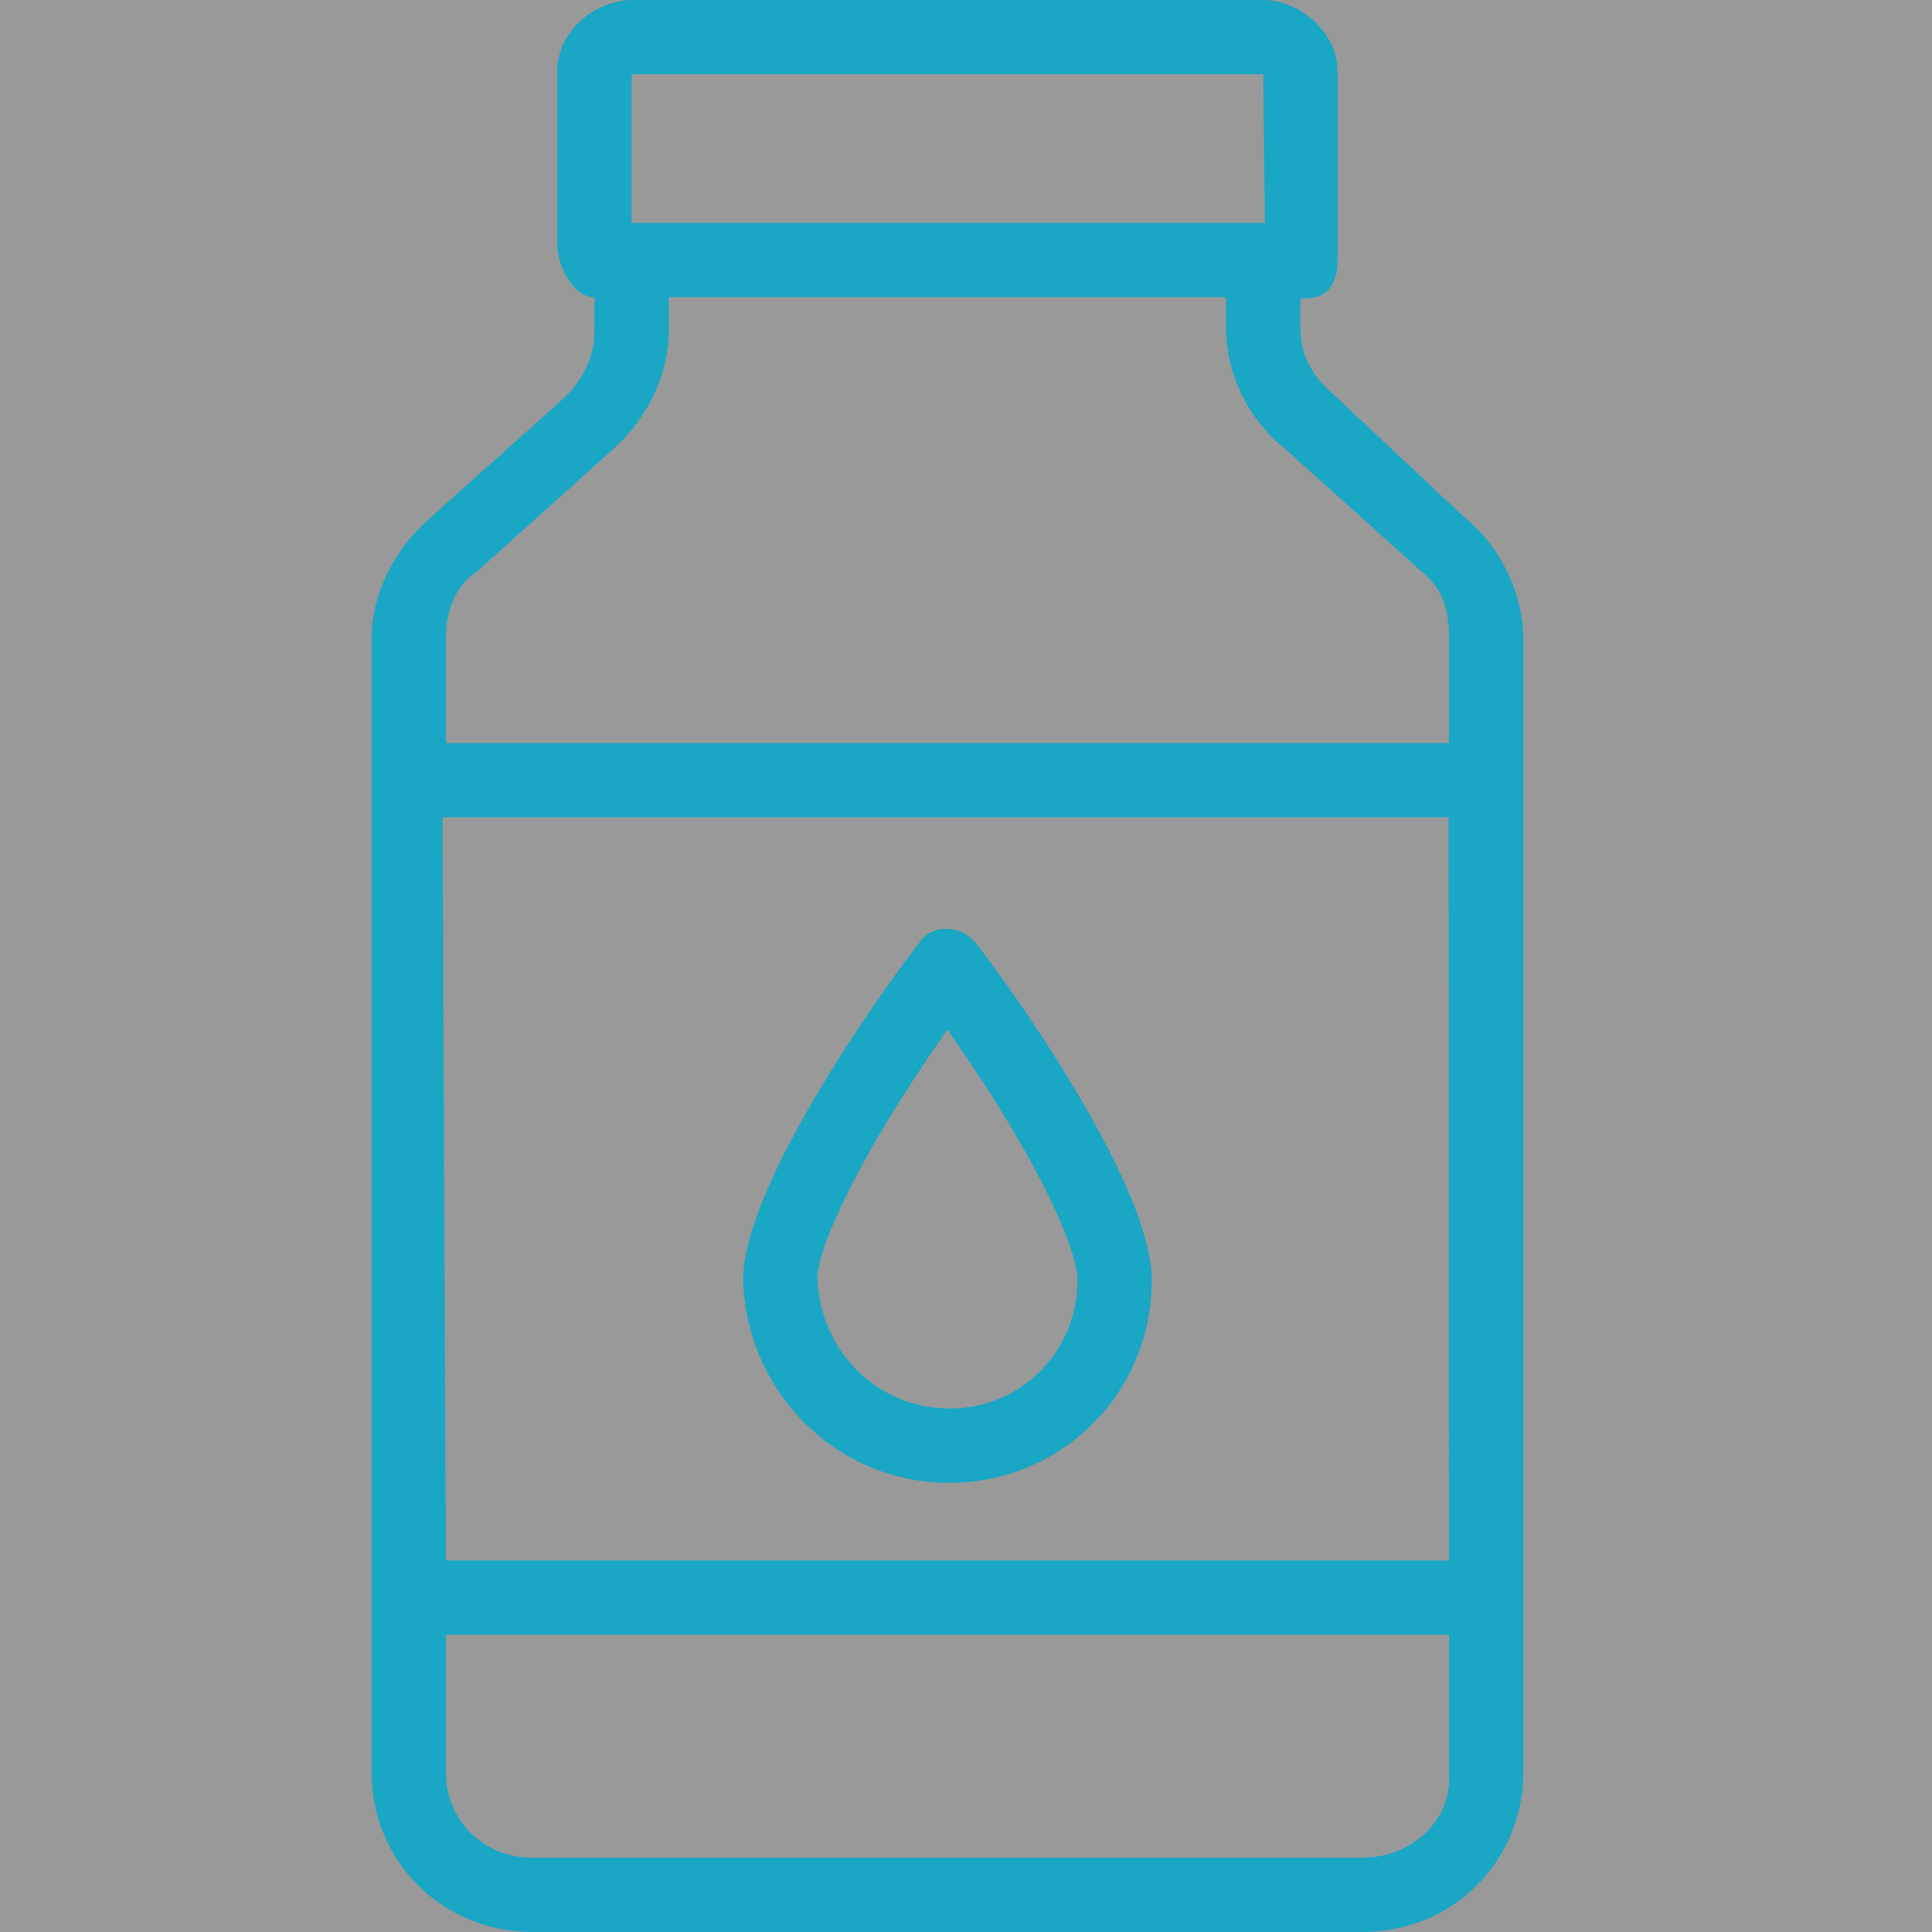
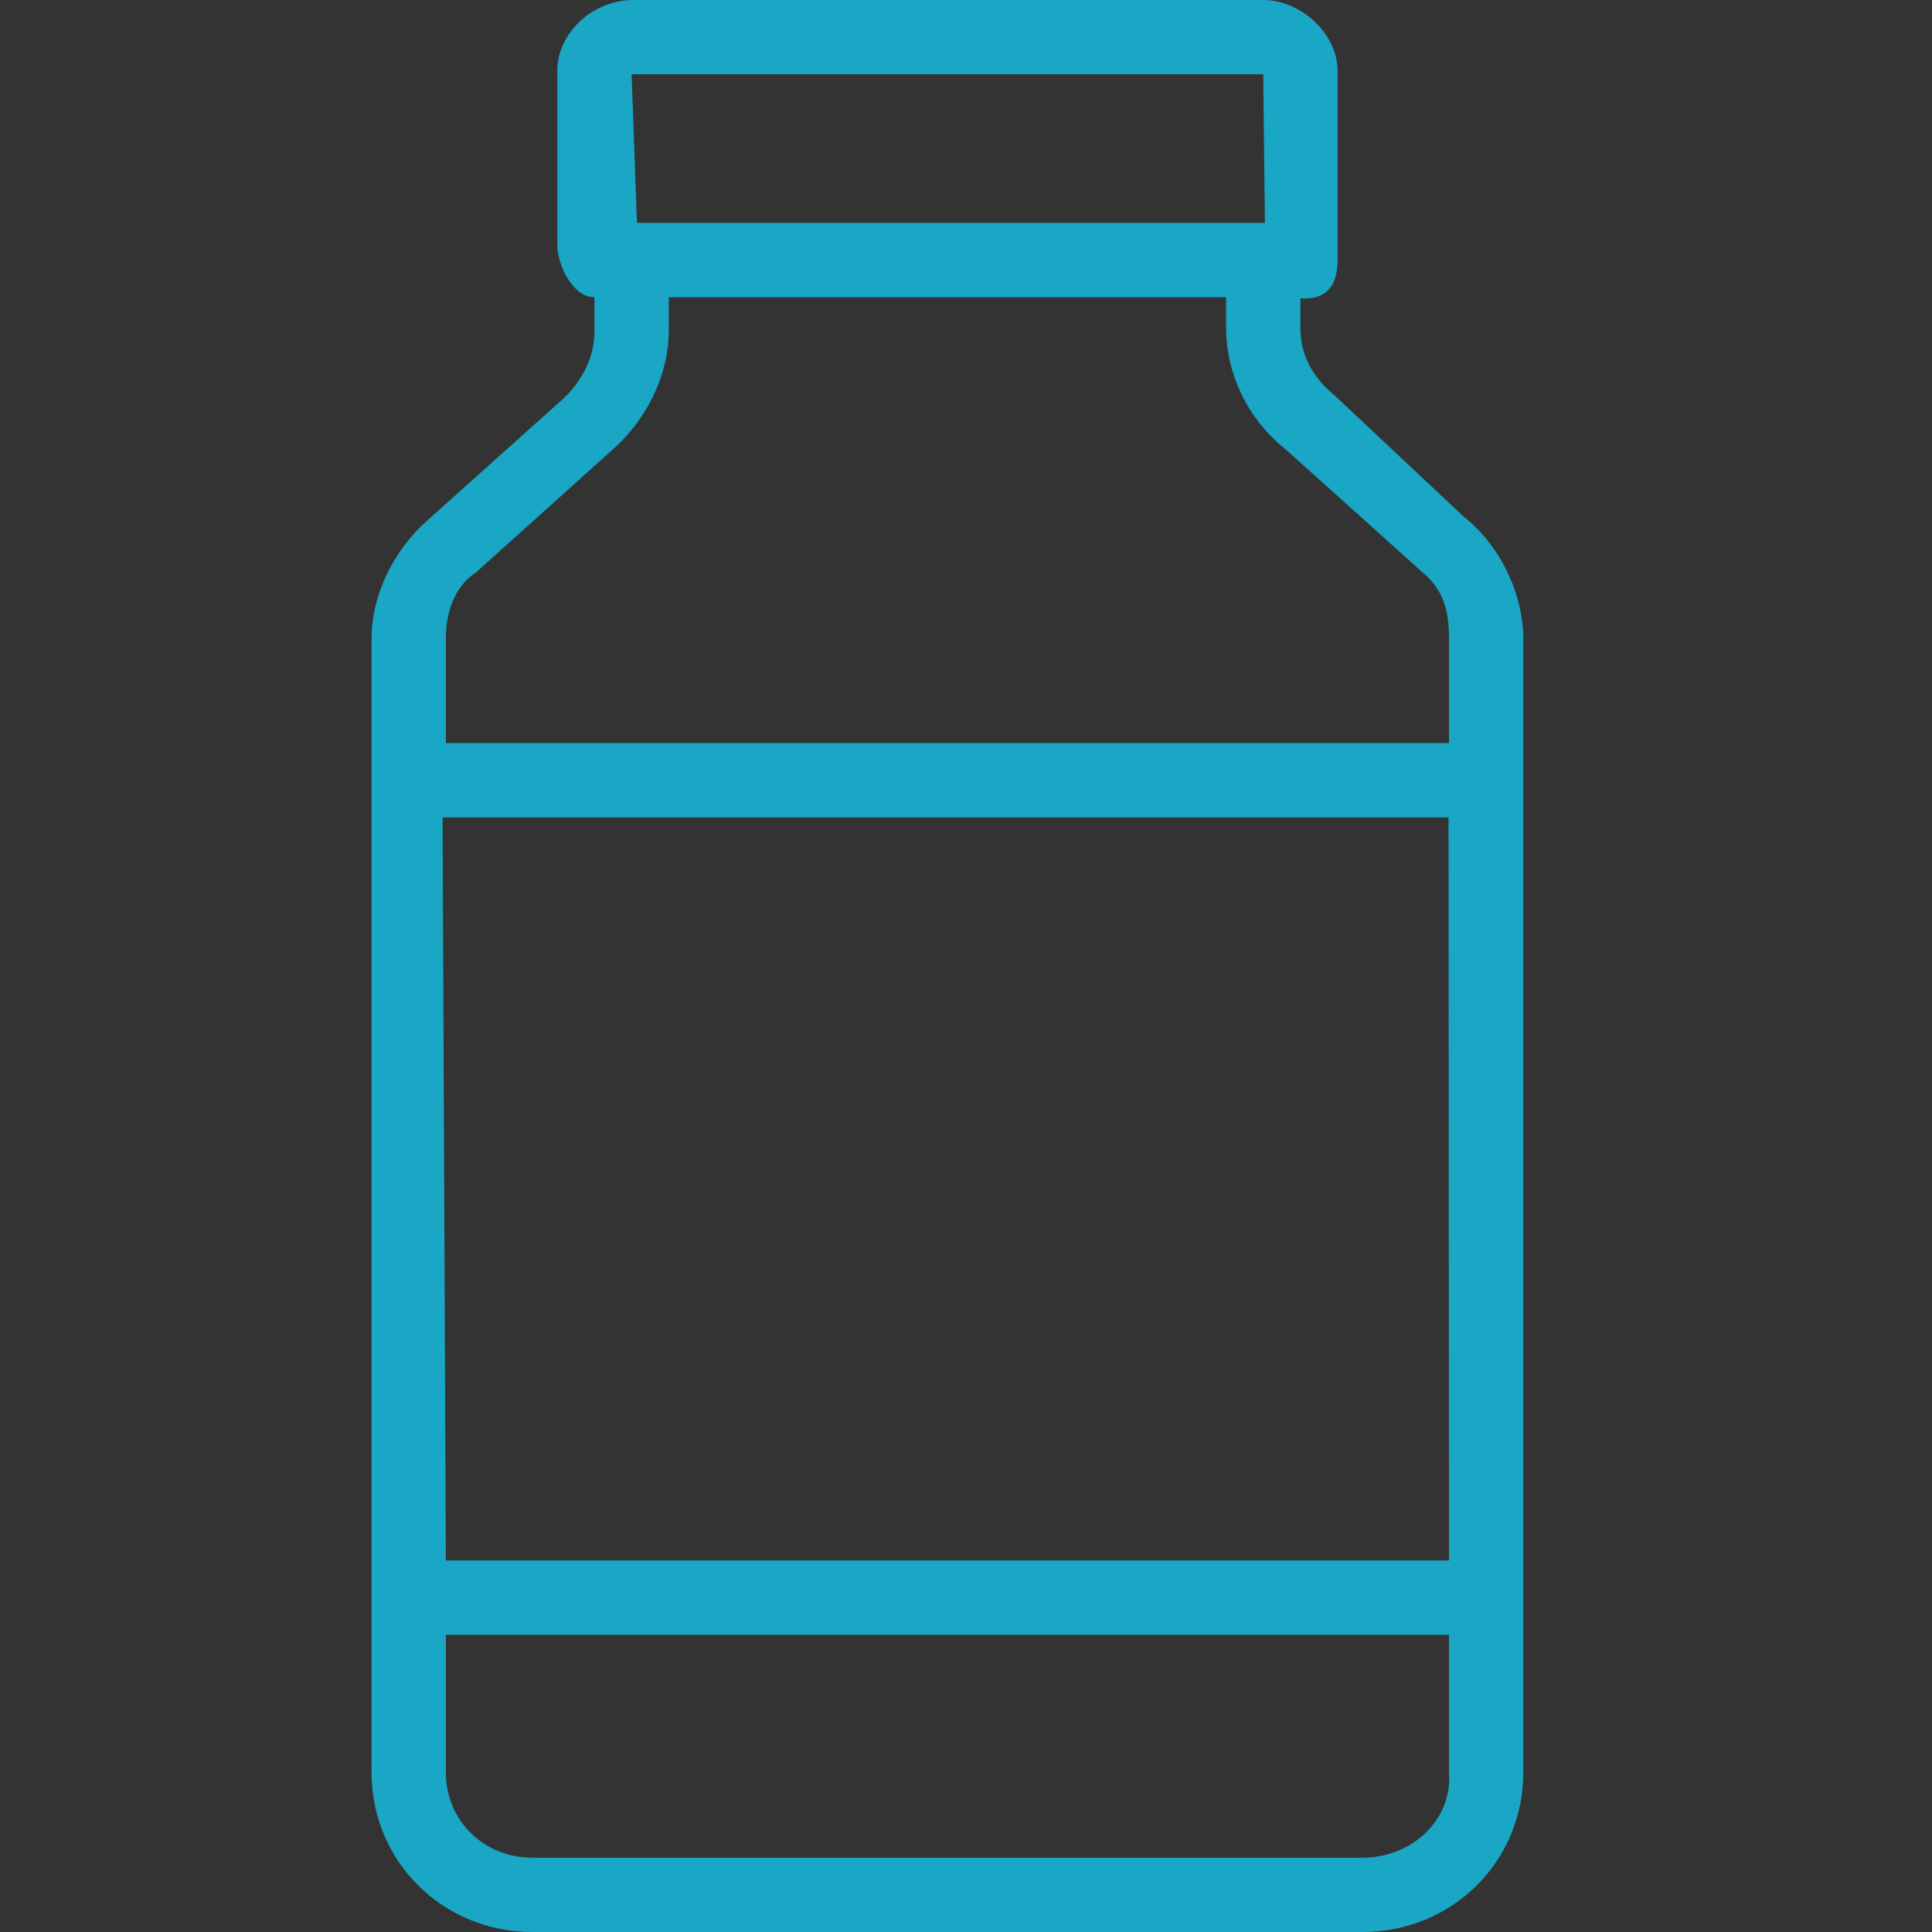
<svg xmlns="http://www.w3.org/2000/svg" width="52px" height="52px" viewBox="0 0 52 52" version="1.1">
  <rect x="0" y="0" width="52" height="52" fill="#333333" stroke="none" />
  <title>9834DB06-F1E7-47CB-87DF-D31AAED395F5</title>
  <desc>Created with sketchtool.</desc>
  <defs />
  <g id="Page-1" stroke="none" stroke-width="1" fill="none" fill-rule="evenodd">
    <g id="Лечение-пульпита-(Имиджевая)" transform="translate(-402, -1817)">
      <g id="2_3" transform="translate(402, 1817)">
-         <rect id="Rectangle" fill-opacity="0.5" fill="#FFFFFF" x="0" y="0" width="52" height="52" />
-         <path d="M39.39,13.9 L35.906,10.629 C35.302,10.129 35,9.529 35,8.829 L35,8.029 C35.667,8.076 36,7.733 36,7 L36,1.9 C36,0.9 35.006,0 34,0 L17.045,0 C15.938,0 15,0.9 15,1.9 L15,6.6 C15,7.1 15.396,8 16,8 L16,8.9 C16,9.6 15.698,10.2 15.195,10.7 L11.51,14 C10.604,14.8 10,16 10,17.2 C10,28.7 10,36.4 10,47.7 C10,50.1 11.912,52 14.328,52 L36.672,52 C39.088,52 41,50.1 41,47.7 C41,37.6 41,28.7 41,17.2 C41,16 40.396,14.7 39.39,13.9 Z M17,2 L34,2 L34.045,6 L17.143,6 L17,6 L17,2 Z M12.818,15.4 L16.49,12.1 C16.974,11.673 17.371,11.132 17.637,10.538 C17.869,10.019 18,9.459 18,8.9 L18,8 L33,8 L33,8.8 C33,10.1 33.604,11.3 34.61,12.1 L38.282,15.4 C38.886,15.9 39,16.5 39,17.2 L39,20 L12,20 L12,17.2 C12,16.5 12.214,15.8 12.818,15.4 Z M39,42 L12,42 L11.912,22 L38.987,22 L39,42 Z M36.672,50 L14.328,50 C13.019,50 12,49 12,47.7 L12,44 L39,44 L39,47.7 C39.101,49 37.981,50 36.672,50 Z" id="Shape" fill="#19A7C5" fill-rule="nonzero" />
-         <path d="M25.426,27.819 C24.901,28.567 24.372,29.37 23.893,30.161 C22.714,32.109 22,33.75 21.999,34.394 C22.065,36.369 23.626,37.911 25.55,37.911 C27.473,37.911 29,36.384 29,34.461 C29,33.75 28.286,32.109 27.107,30.161 C26.628,29.37 26.099,28.567 25.574,27.819 C25.549,27.784 25.525,27.749 25.5,27.714 C25.475,27.749 25.451,27.784 25.426,27.819 Z M25.55,39.911 C22.523,39.911 20.101,37.489 20,34.461 C20,31.736 24.239,25.984 24.743,25.378 C25.046,24.874 25.853,24.874 26.257,25.378 C26.761,25.984 31,31.736 31,34.461 C31,37.489 28.578,39.911 25.55,39.911 Z" id="Shape" fill="#19A7C5" fill-rule="nonzero" />
+         <path d="M39.39,13.9 L35.906,10.629 C35.302,10.129 35,9.529 35,8.829 L35,8.029 C35.667,8.076 36,7.733 36,7 L36,1.9 C36,0.9 35.006,0 34,0 L17.045,0 C15.938,0 15,0.9 15,1.9 L15,6.6 C15,7.1 15.396,8 16,8 L16,8.9 C16,9.6 15.698,10.2 15.195,10.7 L11.51,14 C10.604,14.8 10,16 10,17.2 C10,28.7 10,36.4 10,47.7 C10,50.1 11.912,52 14.328,52 L36.672,52 C39.088,52 41,50.1 41,47.7 C41,37.6 41,28.7 41,17.2 C41,16 40.396,14.7 39.39,13.9 Z M17,2 L34,2 L34.045,6 L17.143,6 L17,2 Z M12.818,15.4 L16.49,12.1 C16.974,11.673 17.371,11.132 17.637,10.538 C17.869,10.019 18,9.459 18,8.9 L18,8 L33,8 L33,8.8 C33,10.1 33.604,11.3 34.61,12.1 L38.282,15.4 C38.886,15.9 39,16.5 39,17.2 L39,20 L12,20 L12,17.2 C12,16.5 12.214,15.8 12.818,15.4 Z M39,42 L12,42 L11.912,22 L38.987,22 L39,42 Z M36.672,50 L14.328,50 C13.019,50 12,49 12,47.7 L12,44 L39,44 L39,47.7 C39.101,49 37.981,50 36.672,50 Z" id="Shape" fill="#19A7C5" fill-rule="nonzero" />
      </g>
    </g>
  </g>
</svg>